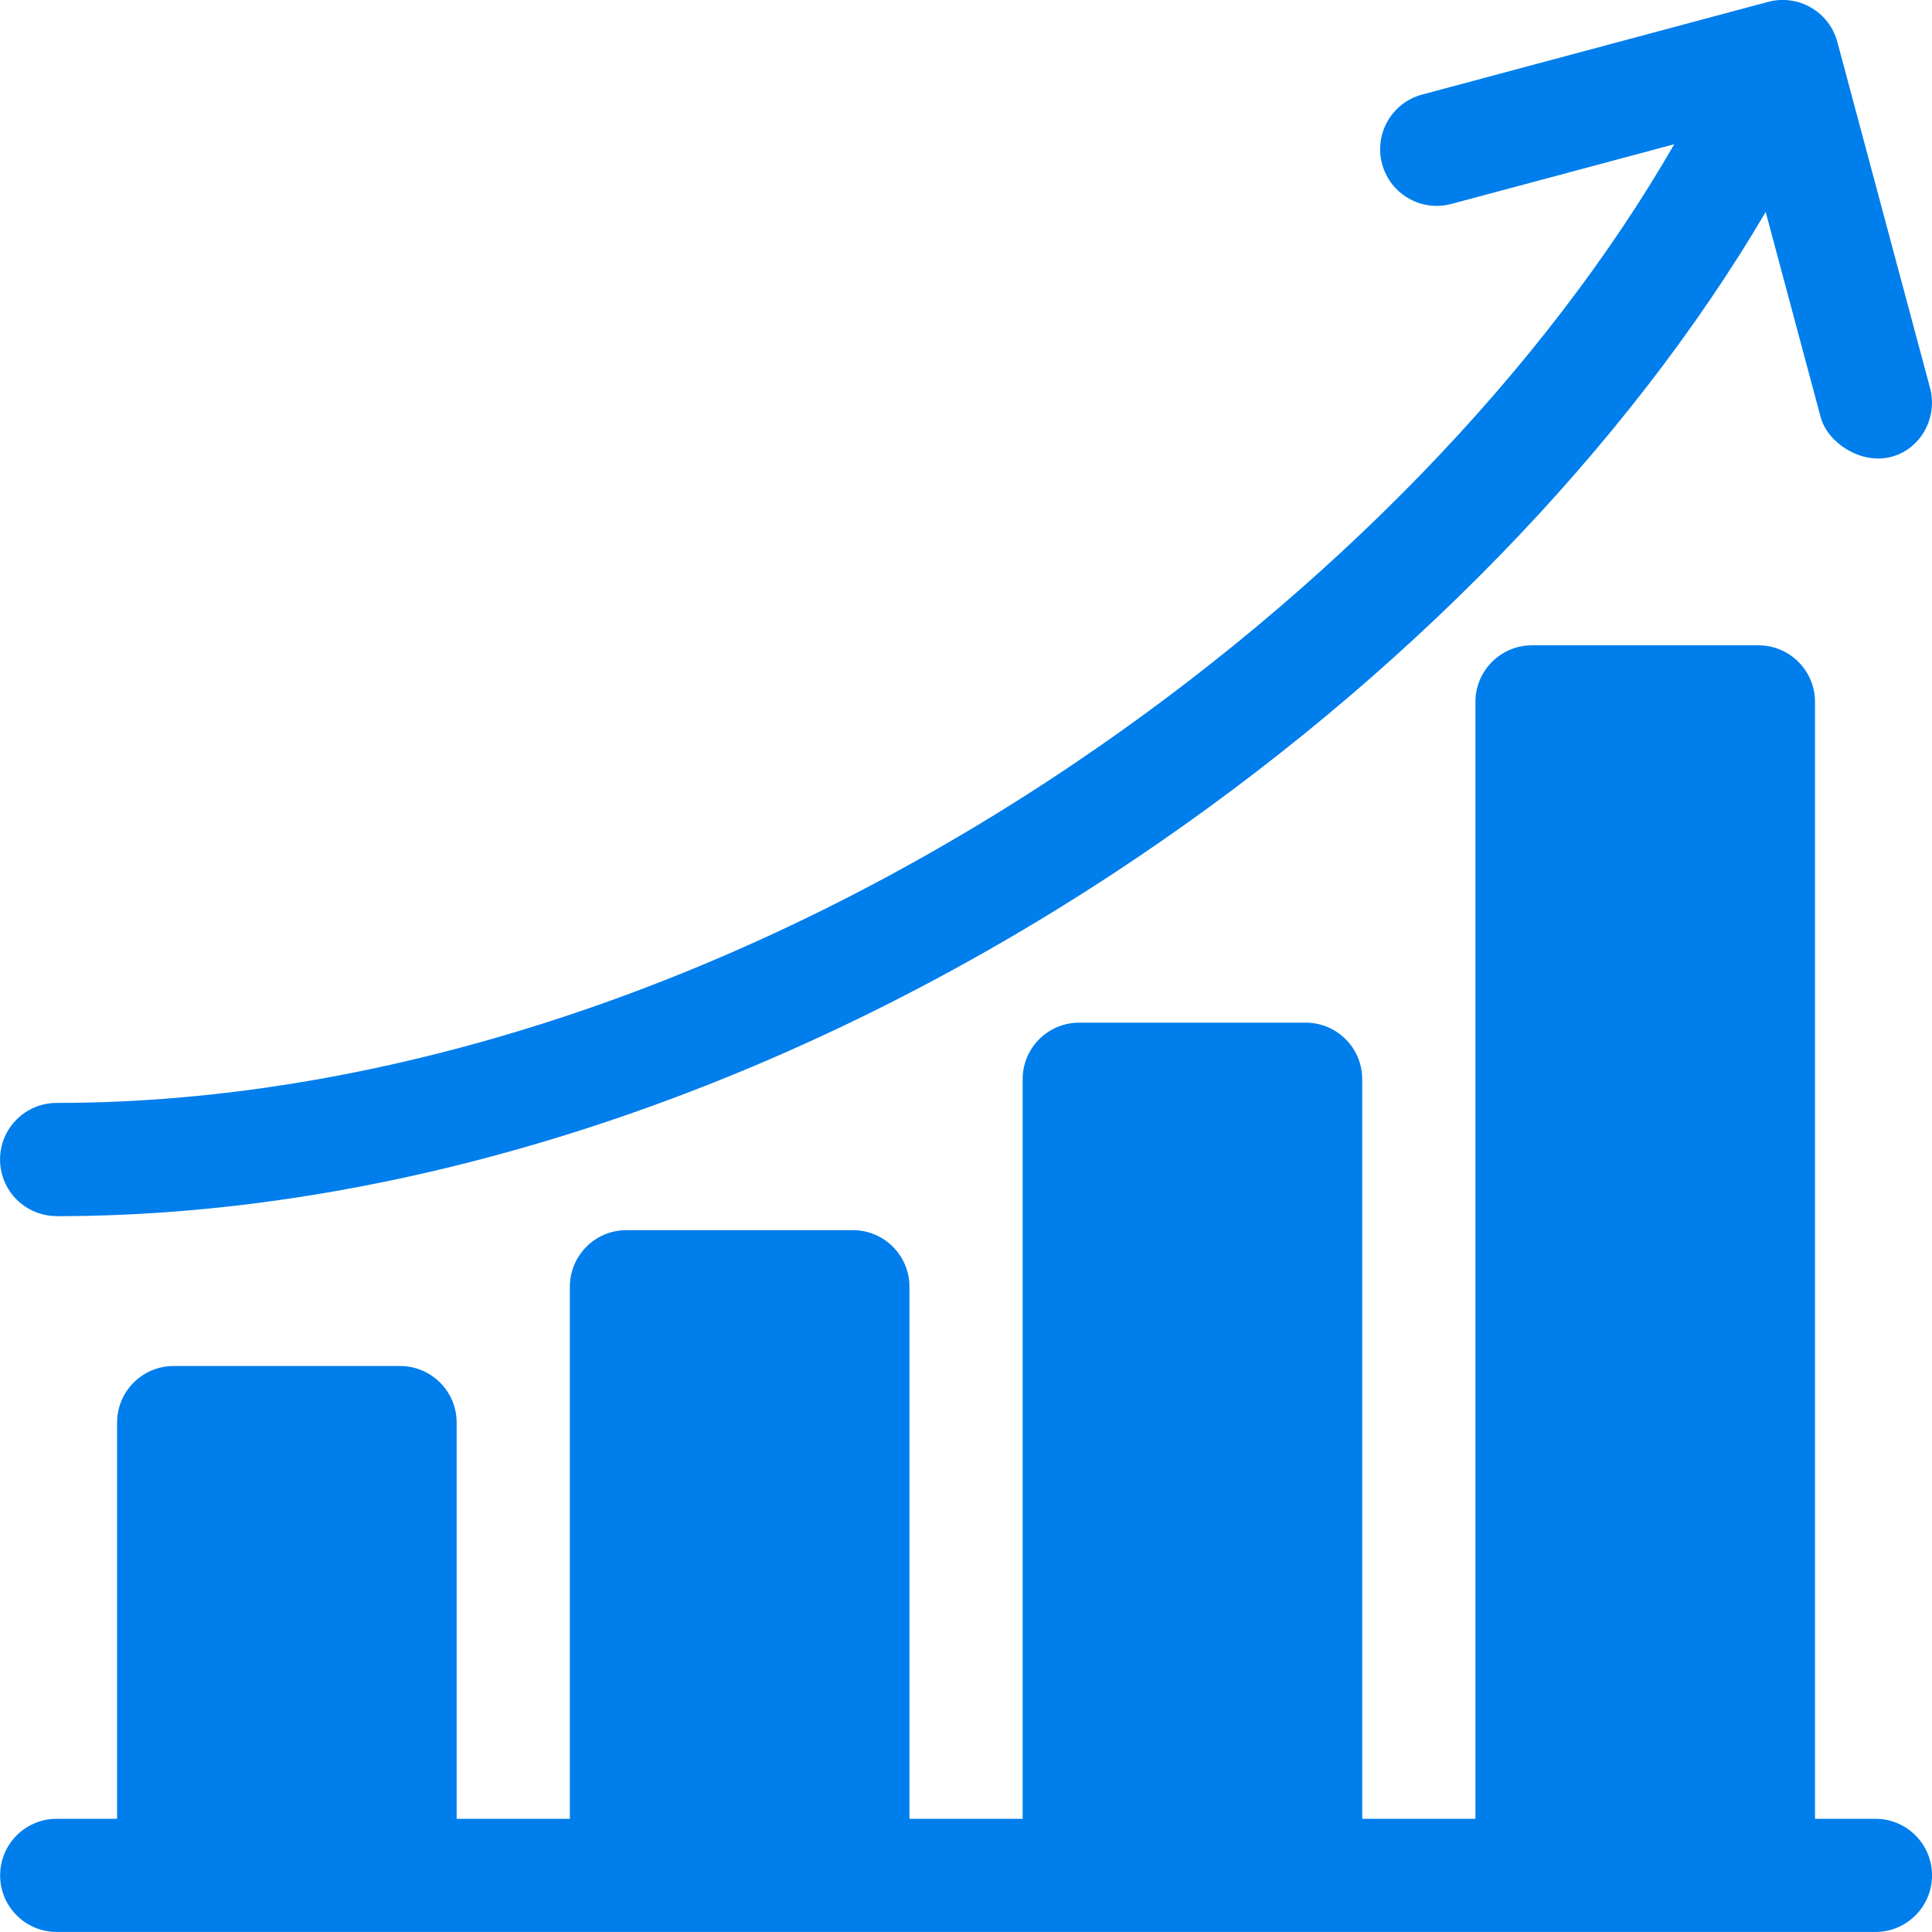
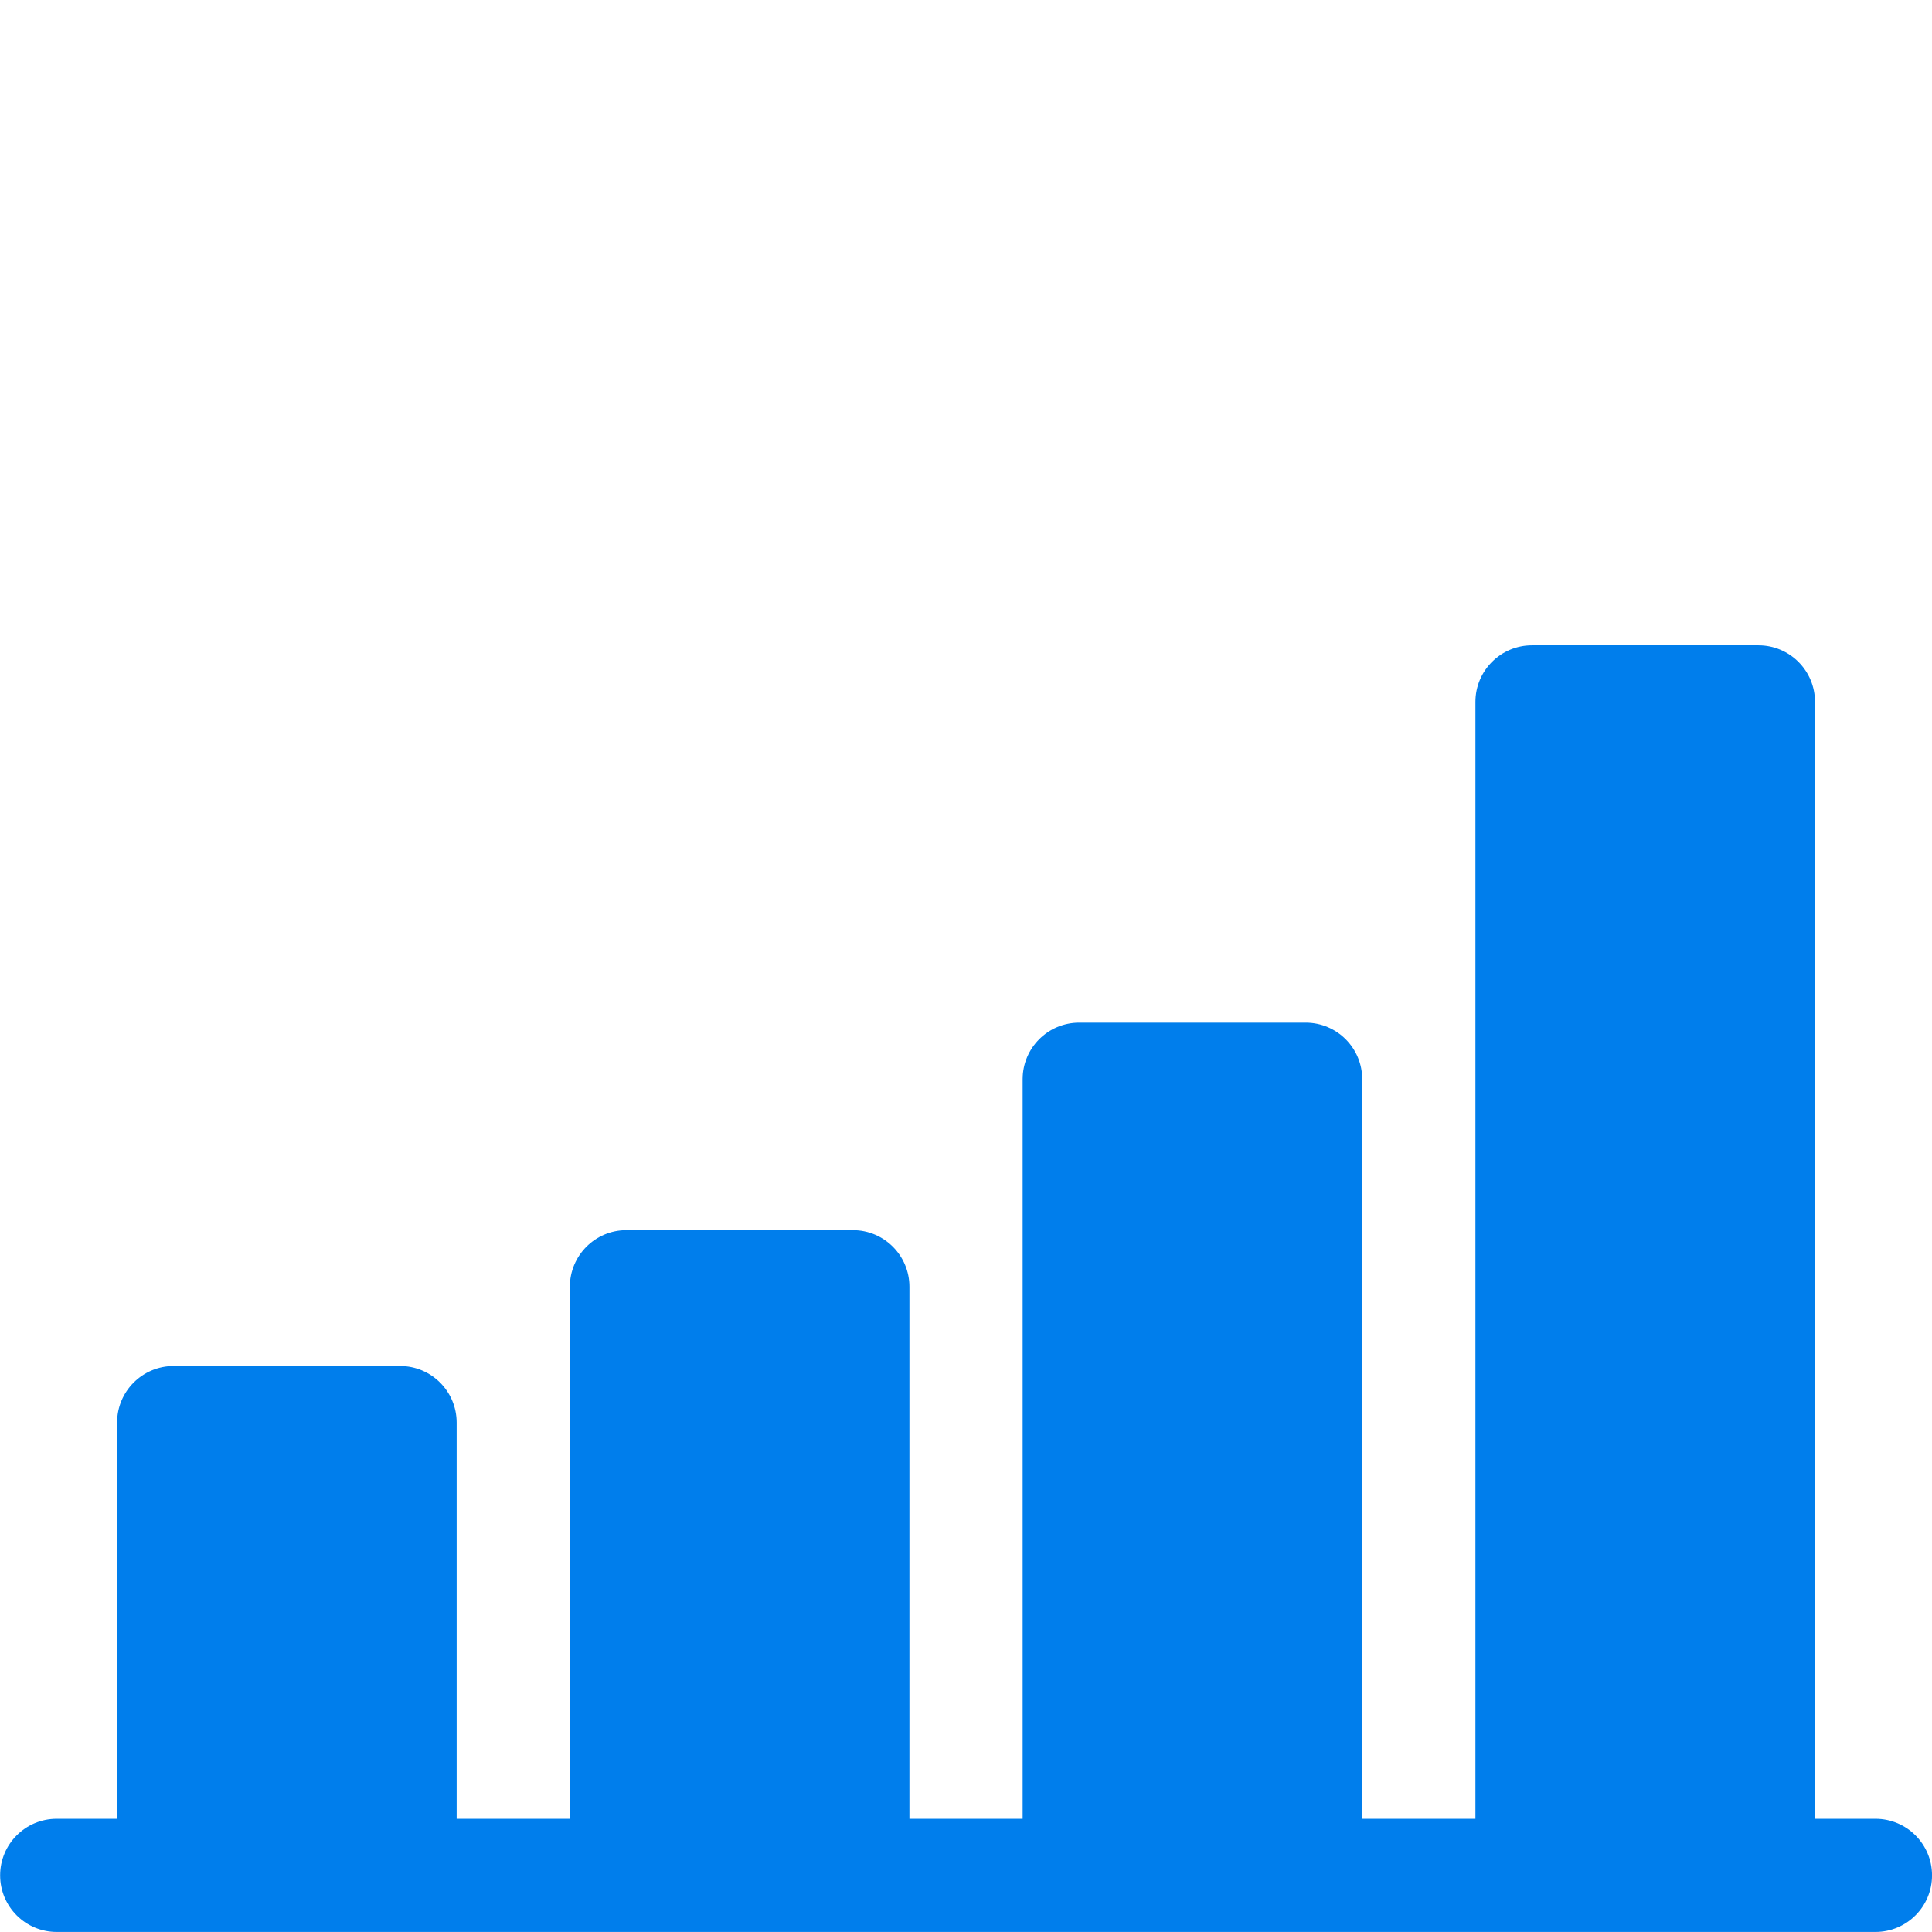
<svg xmlns="http://www.w3.org/2000/svg" id="Ebene_2" viewBox="0 0 427.17 427.16">
  <defs>
    <style>.cls-1{fill:#007eec;}</style>
  </defs>
  <g id="Icon">
    <path class="cls-1" d="m414.65,402.14h-13.35v-246.95c0-6.91-5.6-12.51-12.51-12.51h-50.06c-6.91,0-12.51,5.6-12.51,12.51v246.95h-25.03v-163.52c0-6.91-5.6-12.51-12.51-12.51h-50.06c-6.91,0-12.51,5.6-12.51,12.51v163.52h-25.03v-117.64c0-6.91-5.6-12.51-12.51-12.51h-50.06c-6.91,0-12.51,5.6-12.51,12.51v117.64h-25.03v-87.6c0-6.91-5.6-12.51-12.51-12.51h-50.06c-6.91,0-12.51,5.6-12.51,12.51v87.6h-13.35c-6.91,0-12.51,5.6-12.51,12.51s5.6,12.51,12.51,12.51h402.13c6.91,0,12.51-5.6,12.51-12.51s-5.6-12.51-12.51-12.51h0Z" />
-     <path class="cls-1" d="m12.51,268.9c78.11,0,162.81-28.05,238.5-78.99,59.28-39.89,108.7-90.85,139.39-143.04l12.15,45.36c1.5,5.59,8.73,10.42,15.33,8.85,6.72-1.6,10.64-8.65,8.85-15.33l-20.49-76.48c-1.79-6.68-8.65-10.64-15.33-8.85l-76.48,20.49c-6.68,1.79-10.64,8.65-8.85,15.33,1.79,6.68,8.65,10.64,15.33,8.85l49.27-13.2c-28.64,49.76-75.97,98.78-133.14,137.25-71.61,48.19-151.34,74.72-224.52,74.72-6.91,0-12.51,5.6-12.51,12.51s5.6,12.51,12.51,12.51Z" />
  </g>
</svg>